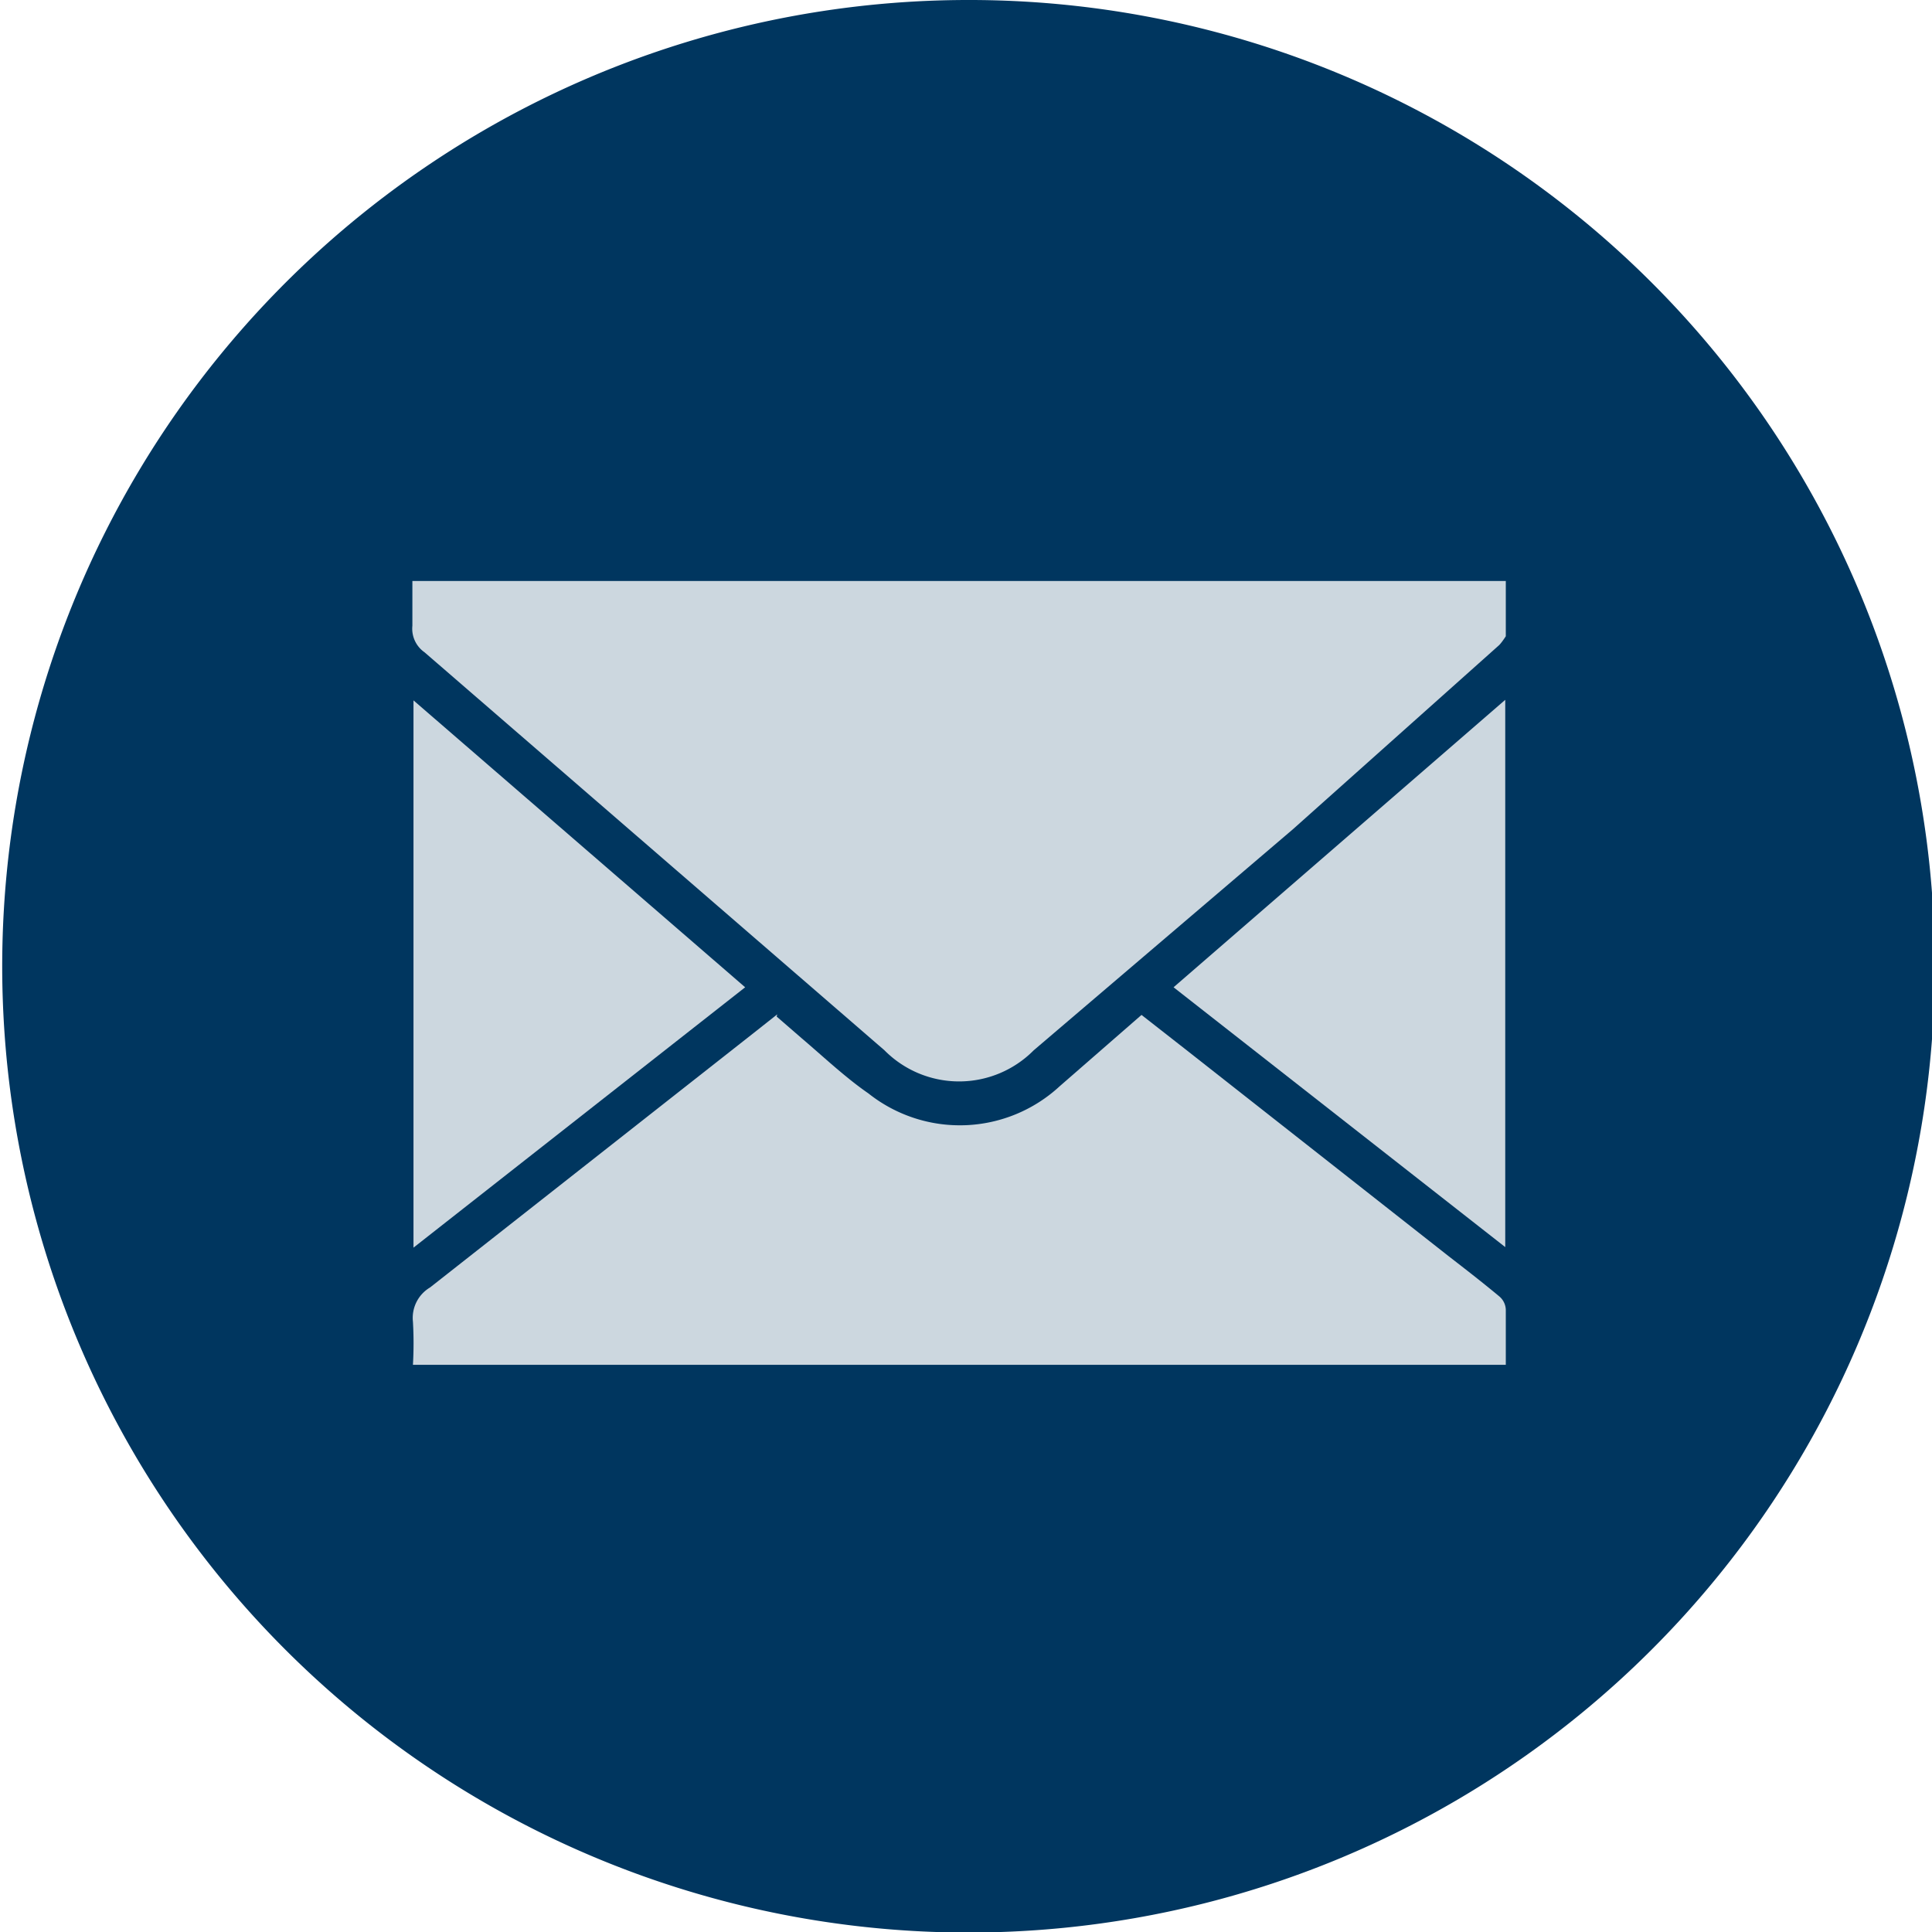
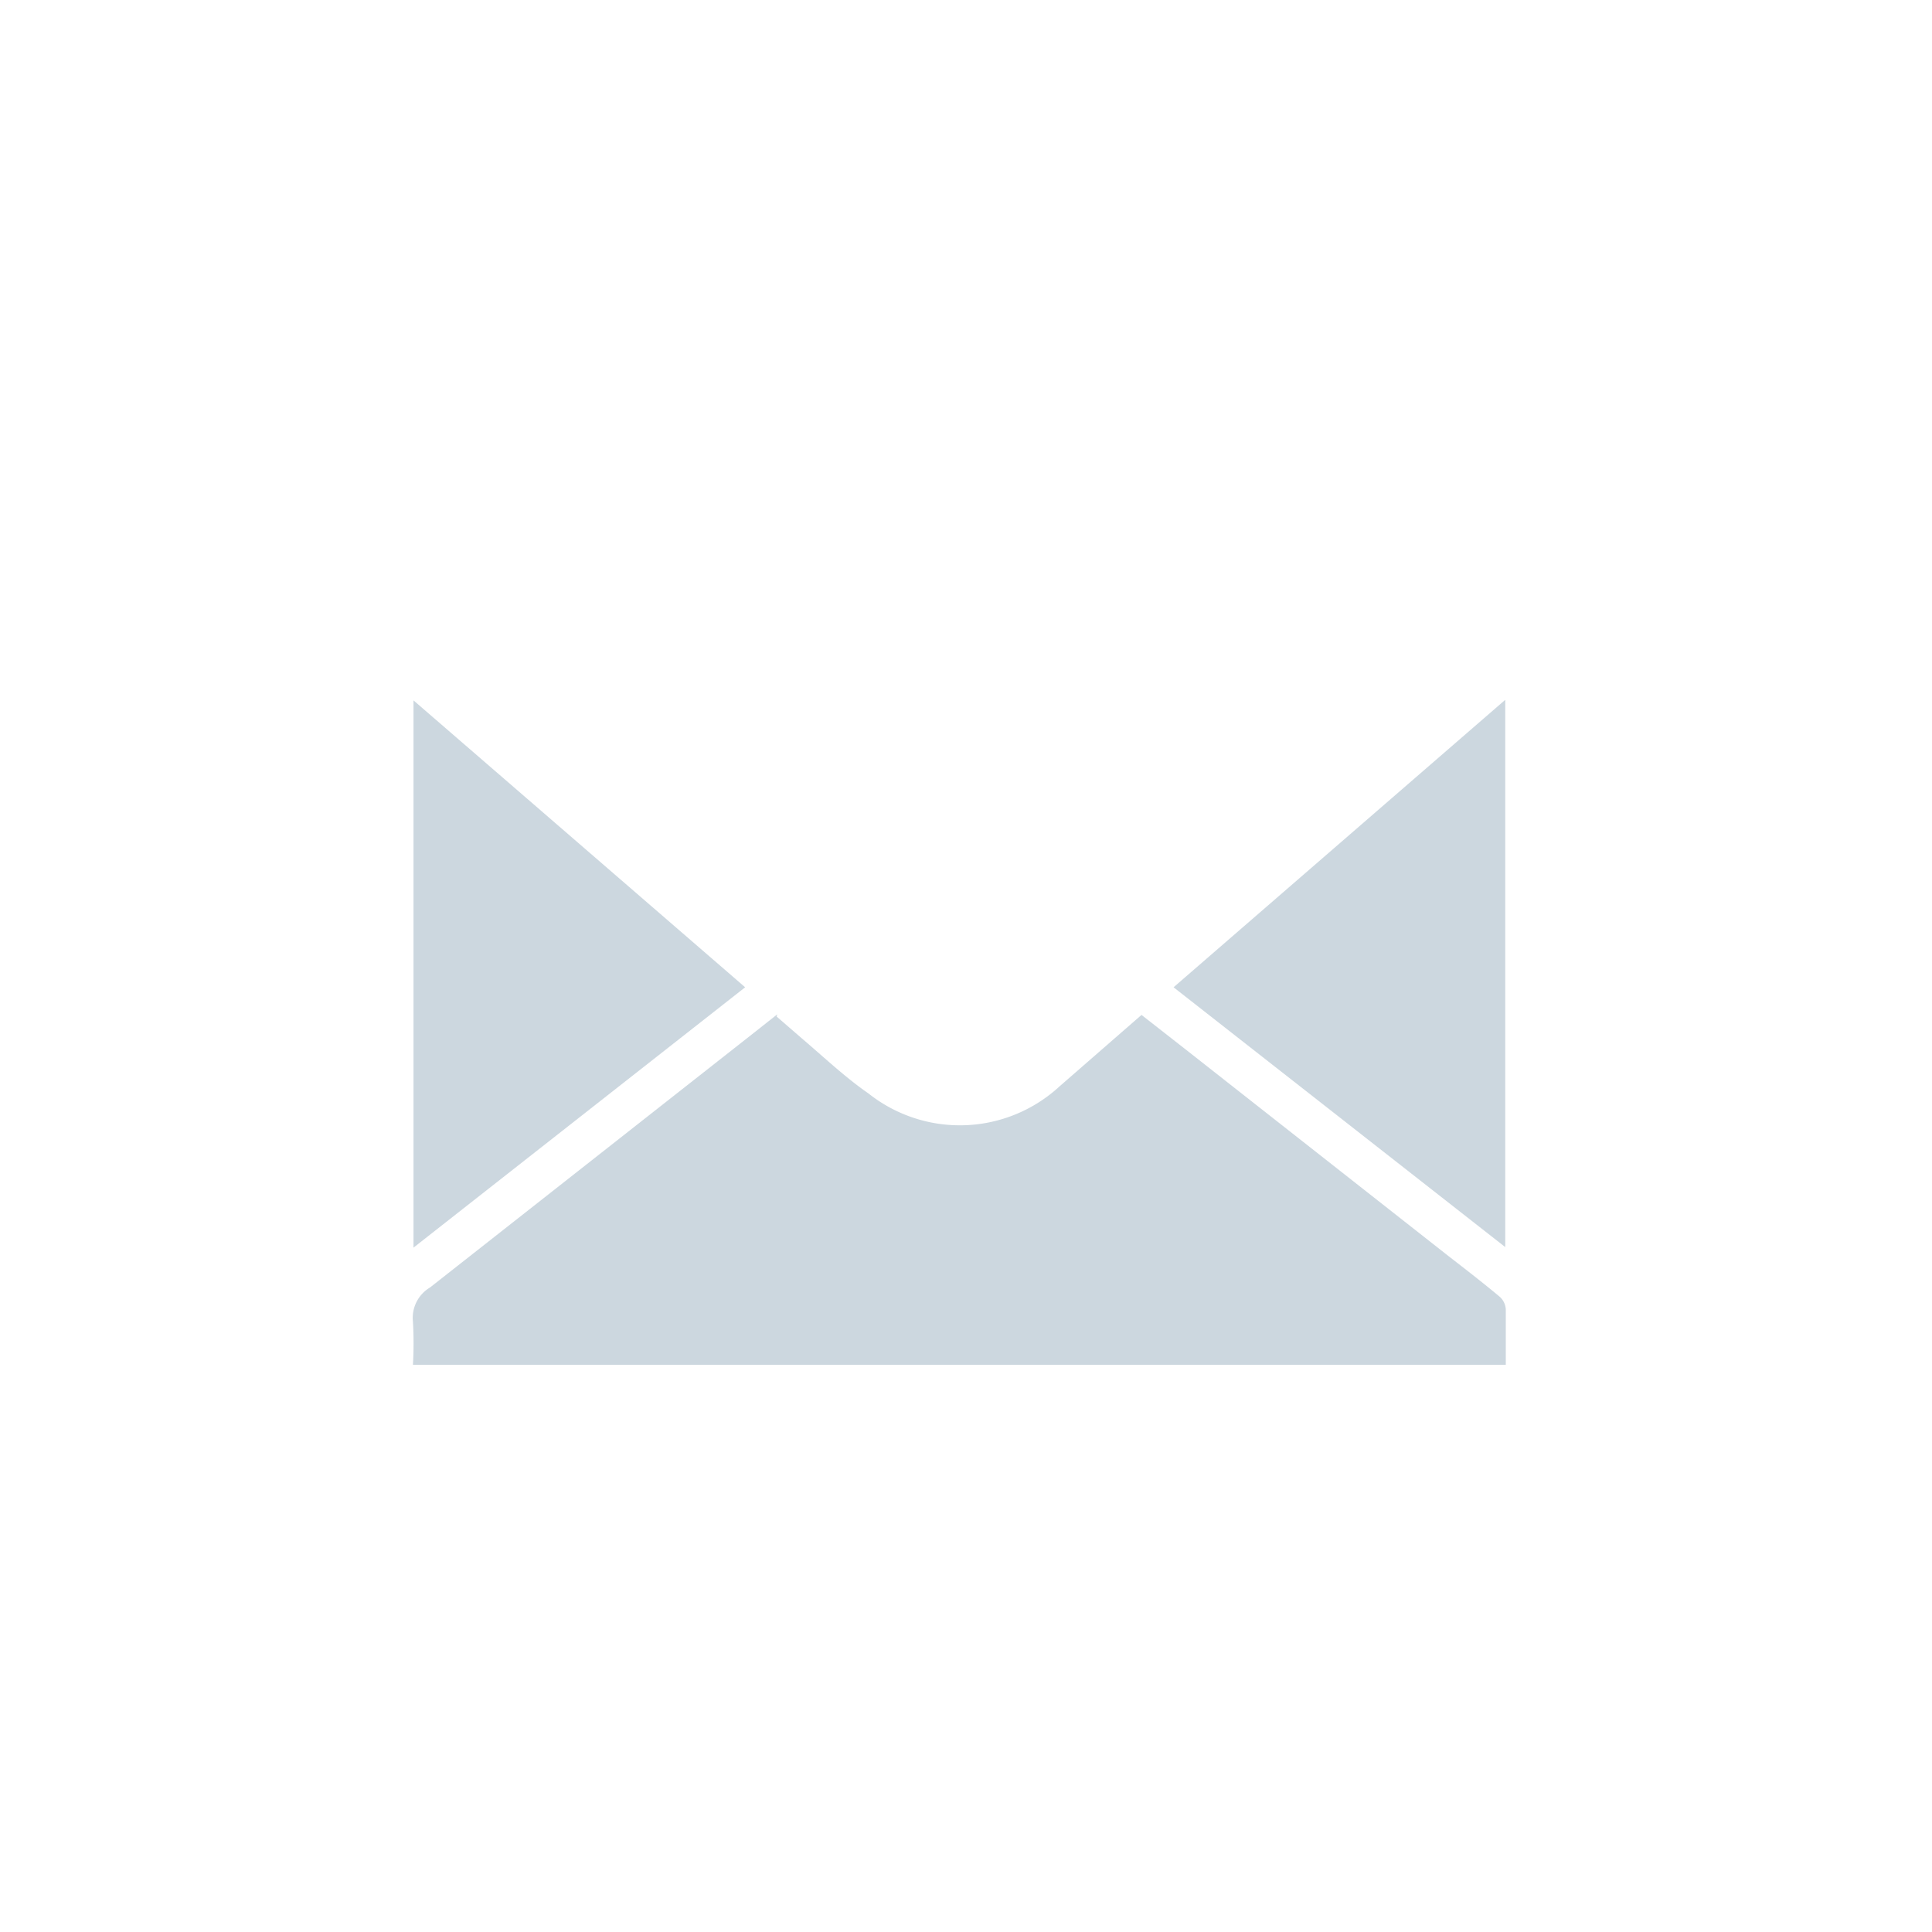
<svg xmlns="http://www.w3.org/2000/svg" height="34.95" viewBox="0 0 34.95 34.95" width="34.95">
-   <path d="m35 17.48a17.48 17.48 0 1 1 -17.53-17.48 17.47 17.47 0 0 1 17.53 17.48" fill="#00365f" />
  <g fill="#ccd7df">
-     <path d="m7.47 10.51h19.77v1s-.07.11-.12.16l-3.73 3.33-4.69 4a1.9 1.9 0 0 1 -2.7 0l-8.32-7.2a.52.52 0 0 1 -.22-.48c0-.26 0-.53 0-.81" />
    <path d="m14.05 18.39.45.39c.4.34.79.71 1.21 1a2.66 2.66 0 0 0 3.46-.13l1.48-1.29.78.61 4.77 3.75c.31.24.62.48.92.73a.33.33 0 0 1 .12.24v1h-19.77a6.8 6.8 0 0 0 0-.78.64.64 0 0 1 .31-.62l5.85-4.6.43-.34" />
    <path d="m27.23 12.66v9.9l-6-4.7z" />
    <path d="m7.48 12.67 6 5.19-6 4.71z" />
  </g>
</svg>